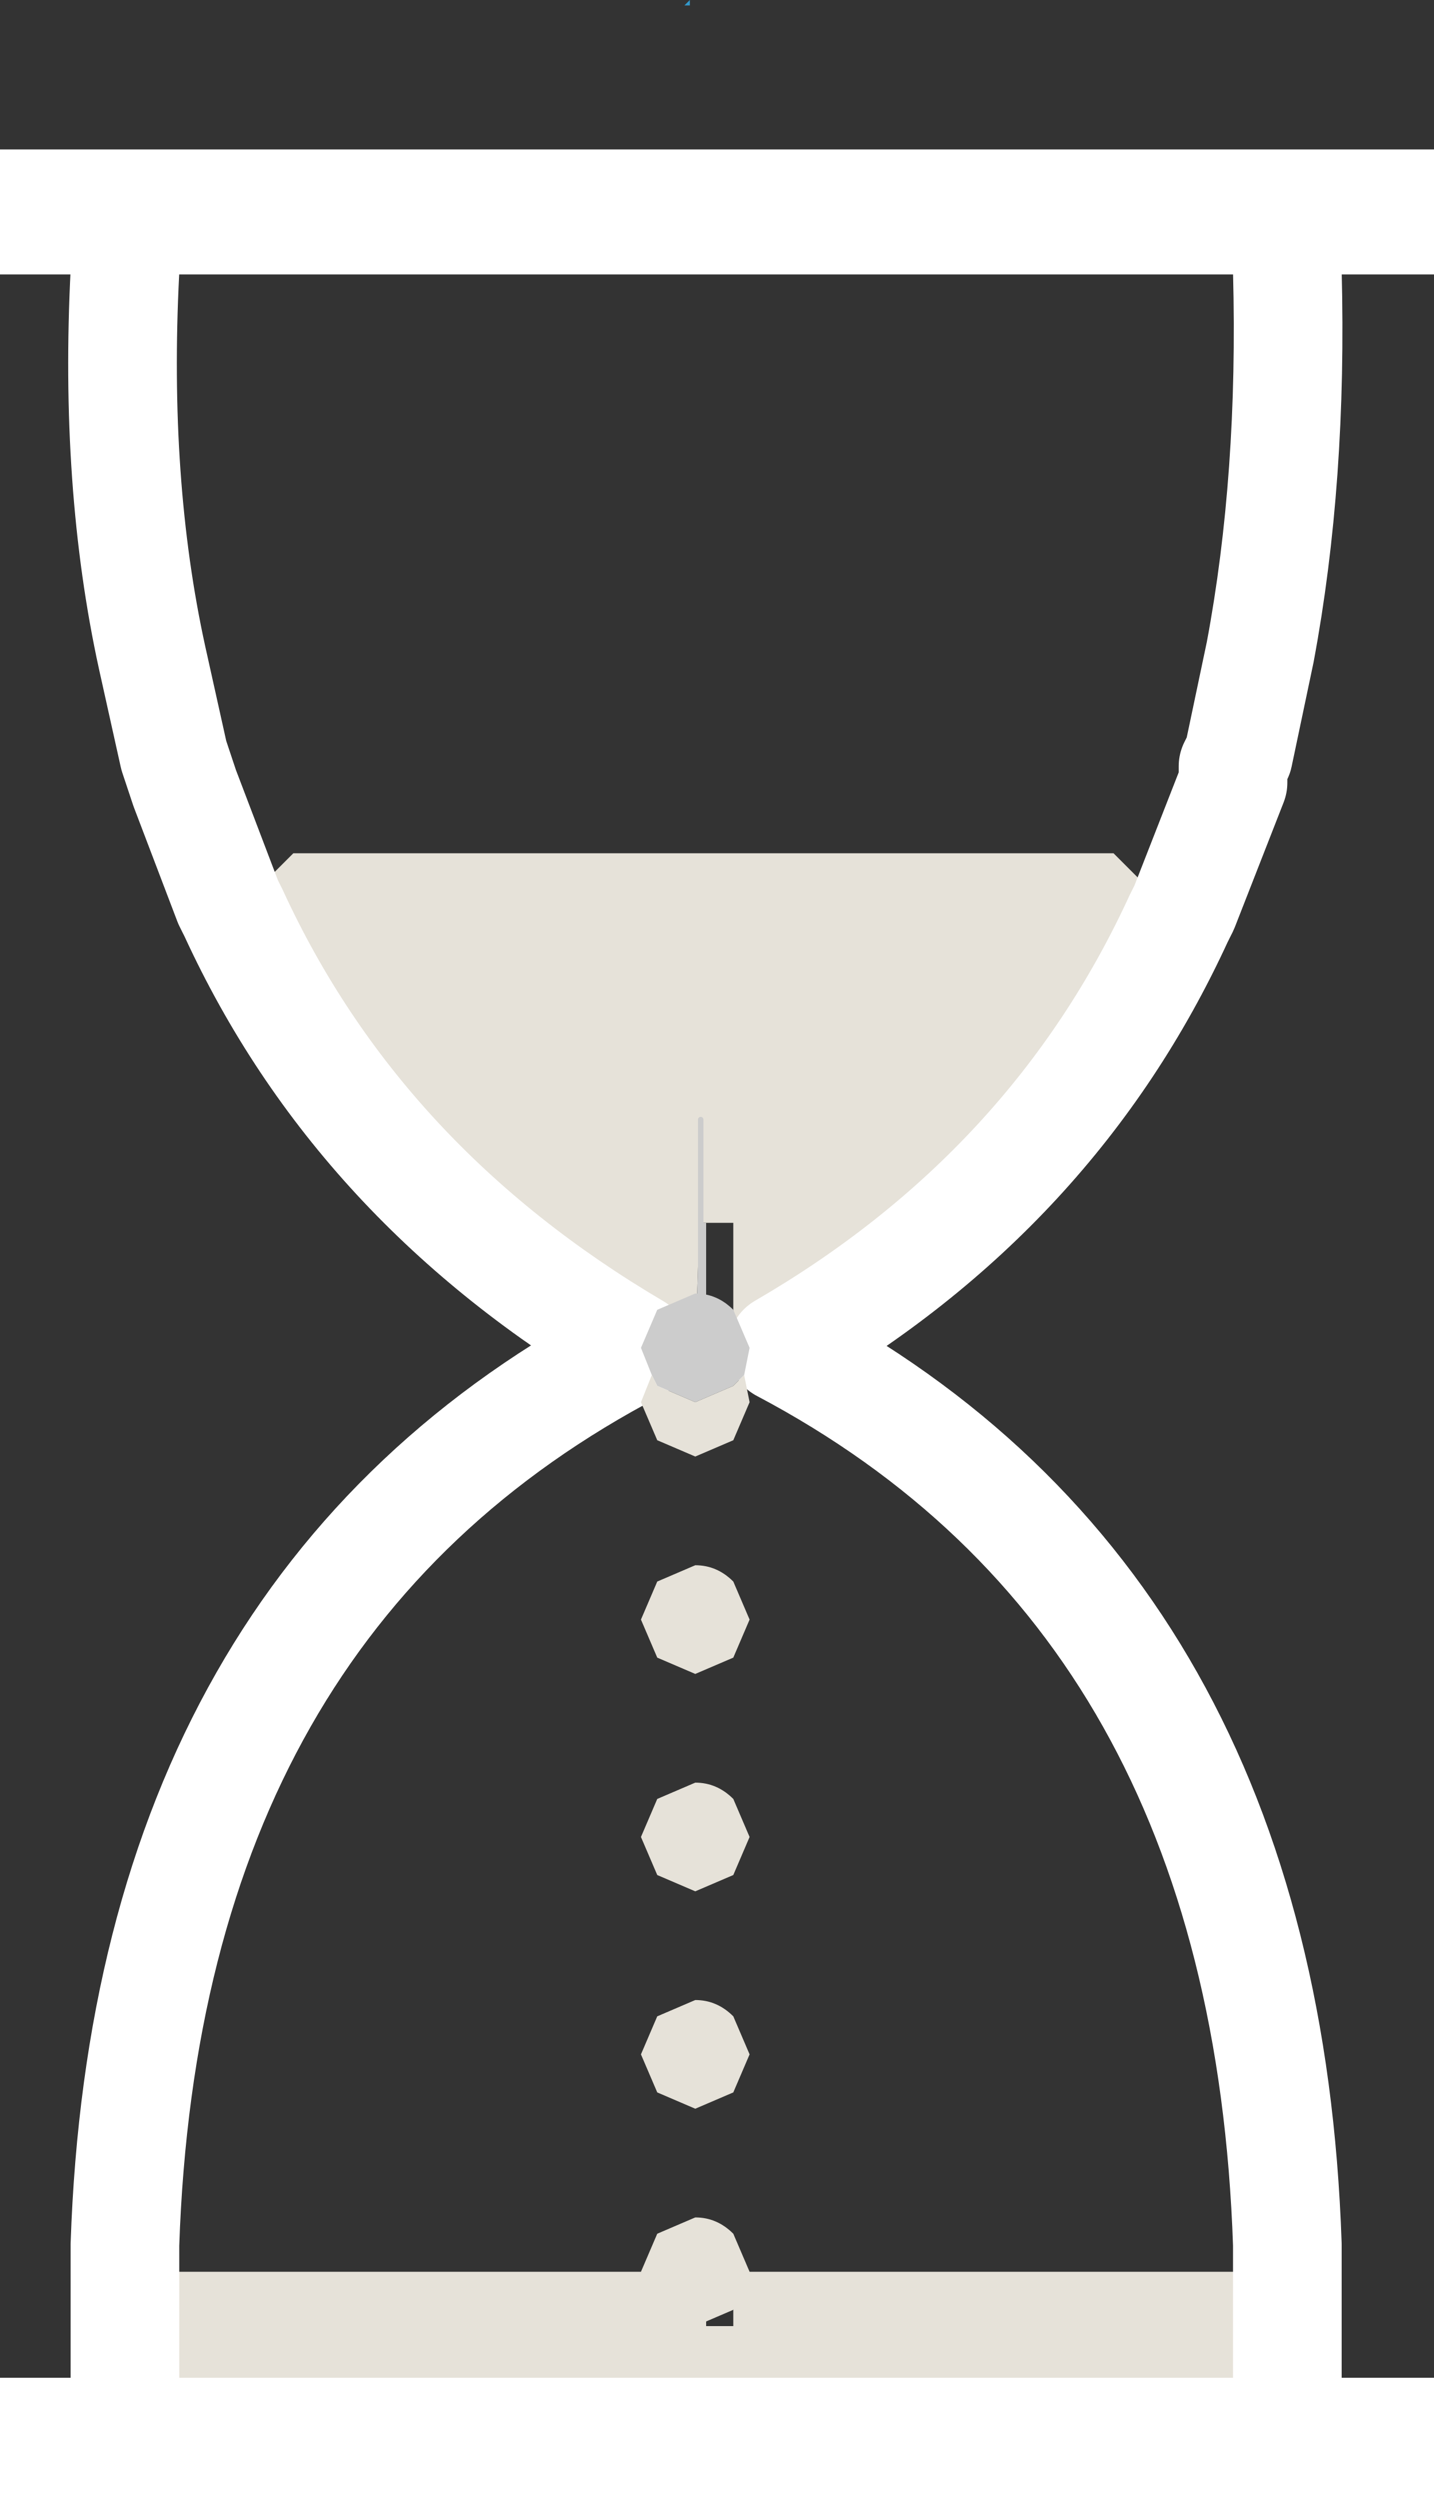
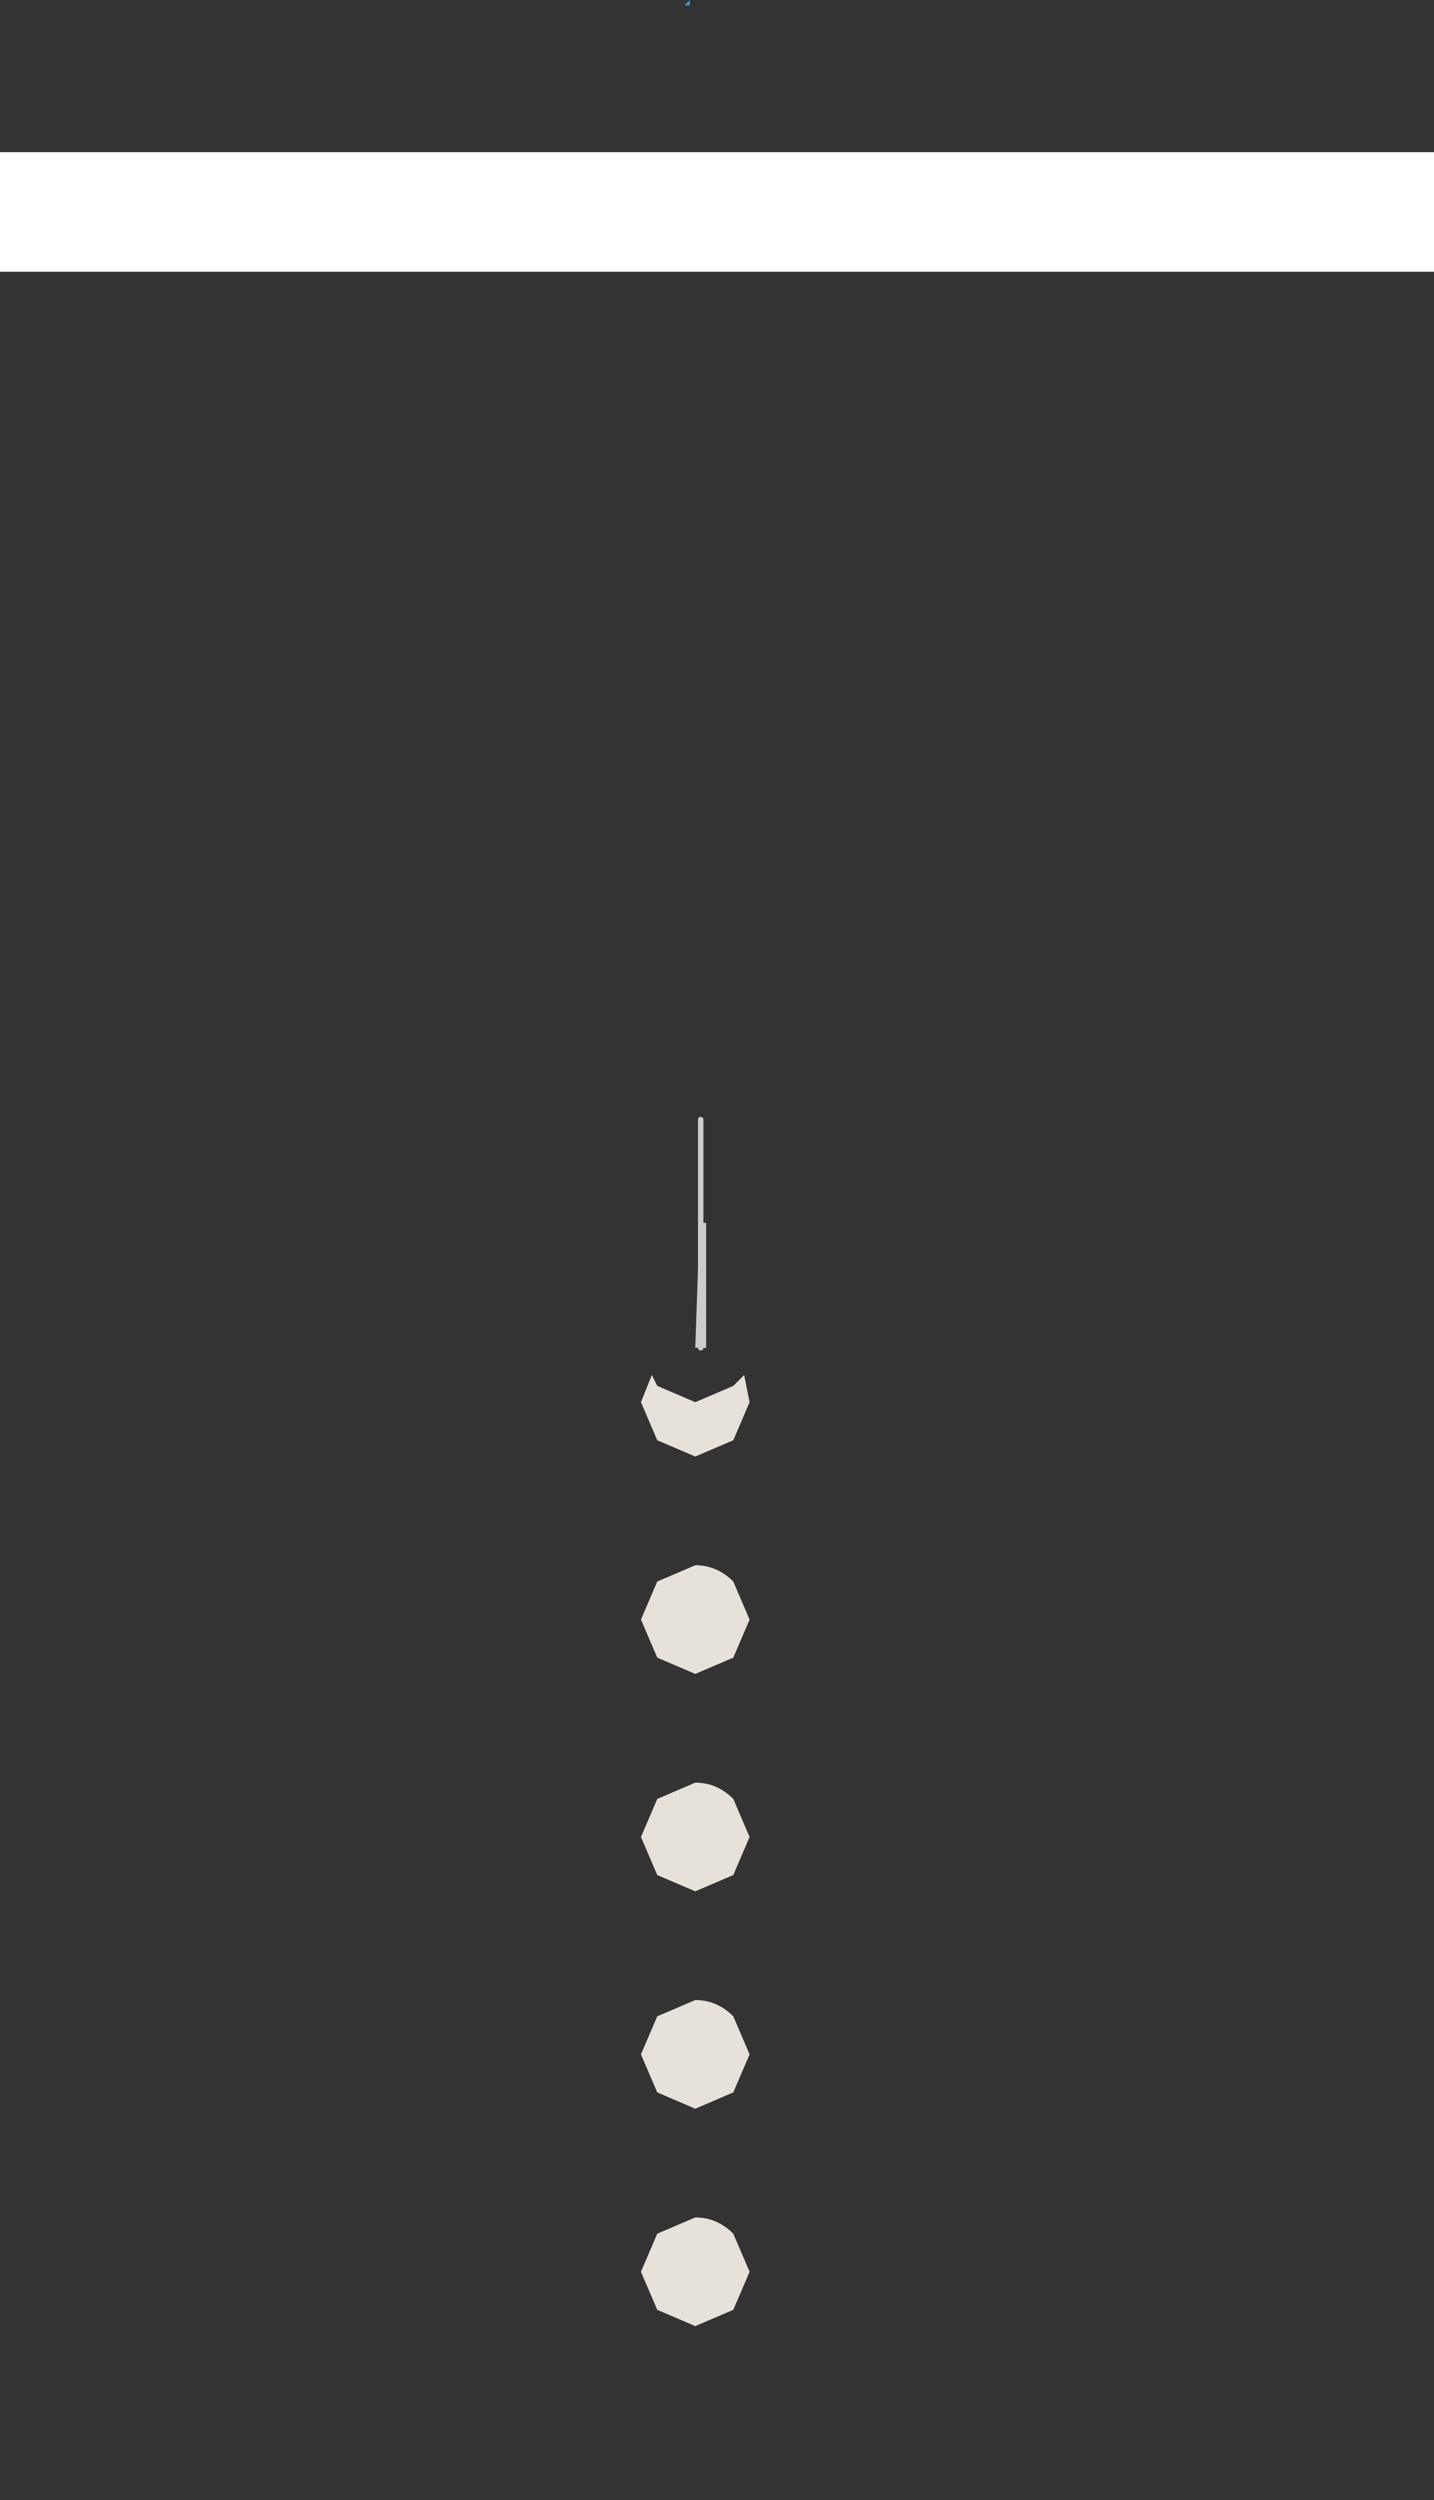
<svg xmlns="http://www.w3.org/2000/svg" height="23.0px" width="13.2px">
  <rect width="100%" height="100%" fill="#333333" stroke="none" />
  <g transform="matrix(1.0, 0.0, 0.0, 1.0, 6.6, 11.5)">
-     <path d="M6.6 -9.0 L5.25 -9.0 -5.45 -9.0 -6.6 -9.0 -6.6 -10.1 6.6 -10.1 6.6 -9.0 M5.25 10.4 L6.6 10.4 6.6 11.5 -6.6 11.5 -6.6 10.4 -5.45 10.4 5.25 10.4" fill="#ffffff" fill-rule="evenodd" stroke="none" />
-     <path d="M4.25 -3.05 Q3.1 -0.55 0.6 0.9 L0.15 0.9 0.15 -0.25 -0.1 -0.25 -0.15 -0.25 -0.15 -0.55 -0.2 0.9 -0.75 0.9 Q-3.3 -0.6 -4.45 -3.1 L-3.9 -3.65 3.65 -3.65 4.25 -3.05 M5.25 9.4 L5.25 10.4 -5.45 10.4 -5.45 9.4 -0.2 9.4 -0.1 9.75 -0.1 9.9 0.15 9.9 0.15 9.4 5.25 9.4 M-0.15 -1.2 L-0.15 -0.55 -0.15 -1.2" fill="#e6e2d9" fill-rule="evenodd" stroke="none" />
+     <path d="M6.6 -9.0 L5.25 -9.0 -5.45 -9.0 -6.6 -9.0 -6.6 -10.1 6.6 -10.1 6.6 -9.0 M5.25 10.4 " fill="#ffffff" fill-rule="evenodd" stroke="none" />
    <path d="M-0.3 -11.45 L-0.25 -11.5 -0.25 -11.45 -0.3 -11.45" fill="#3399cc" fill-rule="evenodd" stroke="none" />
    <path d="M-0.15 -0.55 L-0.15 -0.25 -0.15 0.9 -0.15 -0.25 -0.1 -0.25 -0.1 0.9 -0.15 0.9 -0.2 0.9 -0.15 -0.55 M-0.2 9.4 L-0.15 9.4 -0.1 9.4 -0.1 9.75 -0.2 9.4" fill="#cccccc" fill-rule="evenodd" stroke="none" />
-     <path d="M6.6 -9.0 L6.6 -10.1 -6.6 -10.1 -6.6 -9.0 -5.45 -9.0 5.25 -9.0 6.6 -9.0 M5.25 10.4 L6.6 10.4 6.6 11.5 -6.6 11.5 -6.6 10.4 -5.45 10.4 5.25 10.4" fill="none" stroke="#ffffff" stroke-linecap="round" stroke-linejoin="round" stroke-width="0.05" />
-     <path d="M5.25 -9.0 Q5.3 -7.1 5.0 -5.5 L4.8 -4.55 4.75 -4.45 4.75 -4.3 4.3 -3.15 4.25 -3.05 Q3.1 -0.55 0.6 0.9 5.05 3.25 5.25 9.15 L5.25 9.4 5.25 10.4 M-5.45 10.4 L-5.45 9.4 -5.45 9.3 -5.45 9.15 Q-5.25 3.25 -0.75 0.9 -3.3 -0.6 -4.45 -3.1 L-4.5 -3.2 -4.9 -4.25 -4.95 -4.4 -5.0 -4.55 -5.2 -5.45 Q-5.55 -7.05 -5.45 -9.0" fill="none" stroke="#ffffff" stroke-linecap="round" stroke-linejoin="round" stroke-width="1.0" />
    <path d="M-0.15 -0.25 L-0.15 -0.55 -0.15 -1.2 M-0.15 0.9 L-0.15 -0.25 M-0.2 9.4 L-0.15 9.4" fill="none" stroke="#cccccc" stroke-linecap="round" stroke-linejoin="round" stroke-width="0.05" />
-     <path d="M-0.6 1.15 L-0.7 0.9 -0.55 0.55 -0.2 0.4 Q0.0 0.4 0.15 0.55 L0.3 0.9 0.25 1.15 0.15 1.25 -0.2 1.4 -0.55 1.25 -0.6 1.15" fill="#cccccc" fill-rule="evenodd" stroke="none" />
    <path d="M0.25 1.15 L0.3 1.4 0.15 1.75 -0.2 1.9 -0.55 1.75 -0.7 1.4 -0.6 1.15 -0.55 1.25 -0.2 1.4 0.15 1.25 0.25 1.15 M0.15 3.75 L-0.2 3.9 -0.55 3.75 -0.7 3.4 -0.55 3.05 -0.2 2.9 Q0.0 2.9 0.15 3.05 L0.3 3.4 0.15 3.75 M0.3 5.4 L0.15 5.75 -0.2 5.9 -0.55 5.75 -0.7 5.4 -0.55 5.05 -0.2 4.9 Q0.0 4.9 0.15 5.05 L0.3 5.4 M0.15 9.75 L-0.2 9.9 -0.55 9.75 -0.7 9.4 -0.55 9.05 -0.2 8.9 Q0.0 8.9 0.15 9.05 L0.3 9.4 0.15 9.75 M0.15 7.75 L-0.2 7.9 -0.55 7.75 -0.7 7.4 -0.55 7.05 -0.2 6.9 Q0.0 6.9 0.15 7.05 L0.3 7.4 0.15 7.75" fill="#e6e2d9" fill-rule="evenodd" stroke="none" />
  </g>
</svg>